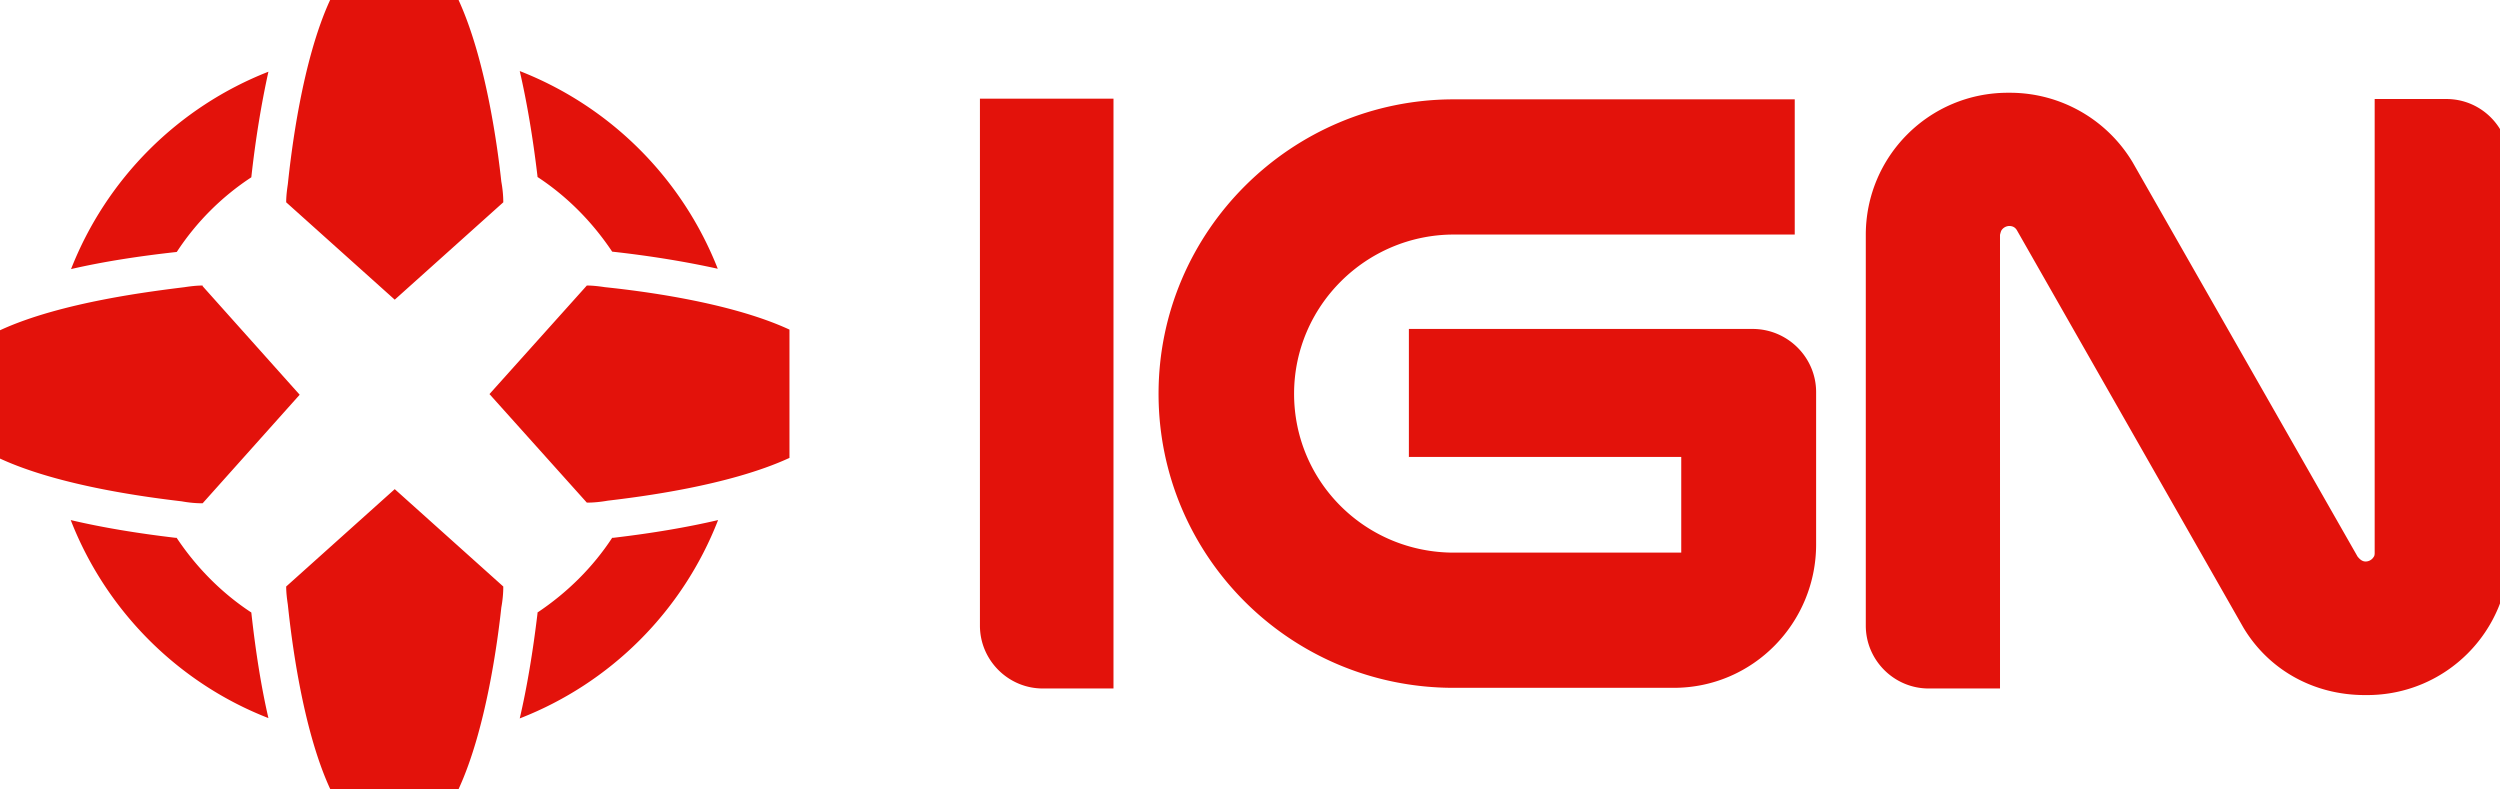
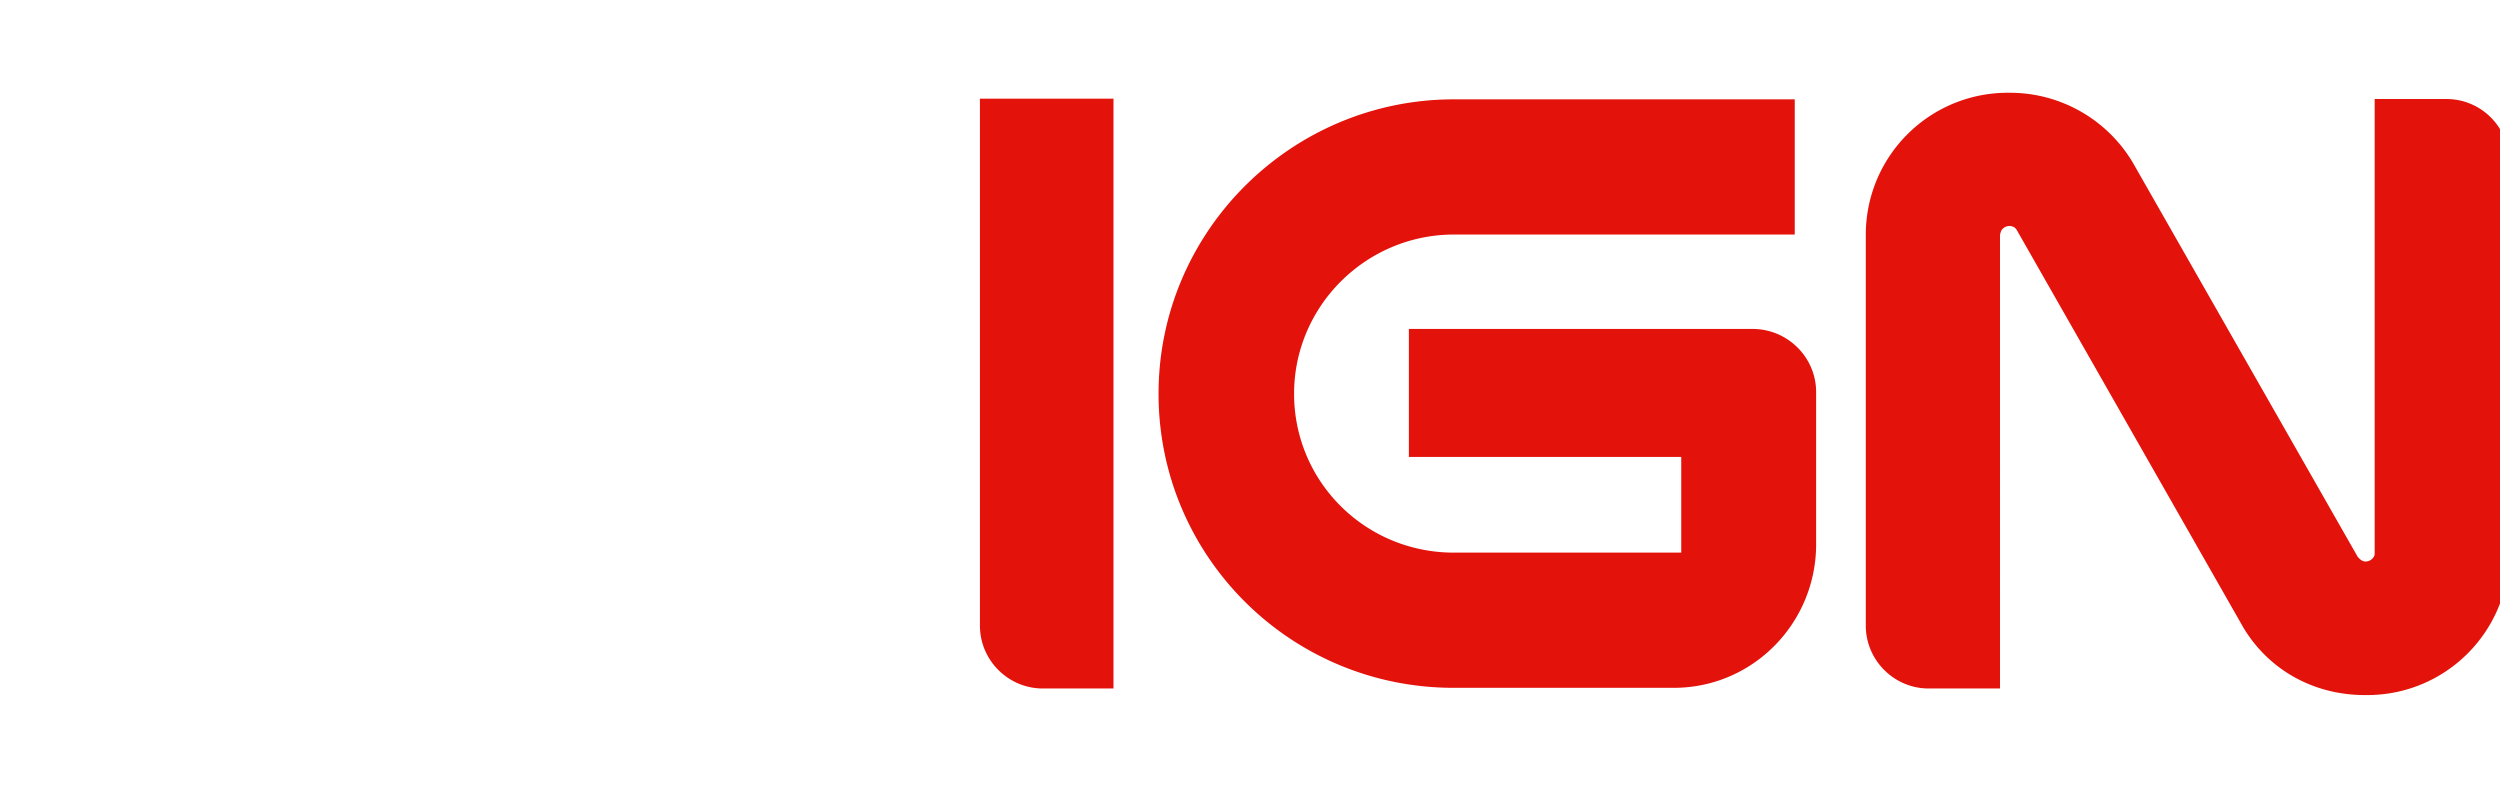
<svg xmlns="http://www.w3.org/2000/svg" width="76" height="24" viewBox="0 0 76 24" aria-hidden="false" role="img" class="h-[60px]">
-   <path class="dpad" fill="#e3120b" stroke="none" d="M5.38 7.65a7.85 7.85 0 0 1 2.26-2.26c.13-1.18.31-2.26.52-3.21a10.605 10.605 0 0 0-6 6c.95-.22 2.03-.39 3.21-.52M16.34 5.36v.02c.9.59 1.67 1.37 2.27 2.27 1.18.13 2.26.31 3.21.52a10.627 10.627 0 0 0-6.02-6.01c.22.95.4 2.02.54 3.2M7.64 18.62c-.9-.59-1.67-1.37-2.27-2.27h-.03c-1.19-.14-2.26-.32-3.19-.54 1.07 2.75 3.26 4.95 6.01 6.02-.22-.95-.39-2.03-.52-3.21M18.64 16.35h-.03c-.59.9-1.37 1.67-2.27 2.27v.03c-.14 1.17-.32 2.25-.54 3.19a10.59 10.59 0 0 0 6.03-6.03c-.94.22-2 .4-3.19.54M10.04 0h3.9c.85 1.85 1.2 4.59 1.3 5.52.04.22.06.43.06.63L12 9.11 8.7 6.15c0-.17.02-.35.05-.55.1-.95.43-3.75 1.29-5.61M8.7 17.83c0 .17.02.35.05.55.1.95.43 3.75 1.29 5.61h3.9c.85-1.84 1.2-4.59 1.3-5.52.04-.22.06-.43.06-.64L12 14.87l-3.3 2.96ZM6.16 8.68c-.17 0-.35.02-.55.05-.95.12-3.75.45-5.61 1.31v3.9c1.84.85 4.59 1.19 5.52 1.3.22.04.43.06.64.06L9.11 12 6.16 8.7ZM24 10.02c-1.86-.86-4.66-1.19-5.61-1.29-.2-.03-.38-.05-.55-.05l-2.96 3.3 2.96 3.3c.2 0 .41-.02.64-.06.93-.11 3.68-.45 5.52-1.3v-3.9Z" />
  <path class="ign-path" fill="#e3120b" stroke="none" d="M42.83 13.9V10h10.45c1.06 0 1.93.86 1.93 1.92v4.63c0 2.38-1.91 4.36-4.33 4.36h-6.69c-4.96 0-8.97-4-8.97-8.94s4.04-8.95 8.98-8.95h10.36v4.11H44.2c-2.67 0-4.86 2.17-4.86 4.84s2.16 4.83 4.86 4.83h6.91v-2.91h-8.27ZM33.86 3h-4.07v16.02c0 1.05.86 1.91 1.91 1.91h2.15V3M74.37 3.01h-2.18v13.81s0 .08-.03.11a.29.29 0 0 1-.24.14c-.09 0-.16-.04-.25-.15L64.83 4.93a4.347 4.347 0 0 0-3.72-2.11h-.07c-2.39 0-4.32 1.93-4.32 4.32v11.88c0 1.05.86 1.91 1.91 1.91h2.17V7.14s.02-.09.04-.13a.29.29 0 0 1 .24-.14c.09 0 .18.03.24.14l6.88 12.07c.76 1.27 2.12 2.05 3.69 2.05h.07c2.39 0 4.32-1.93 4.32-4.32V4.92c0-1.05-.85-1.91-1.91-1.91" />
</svg>